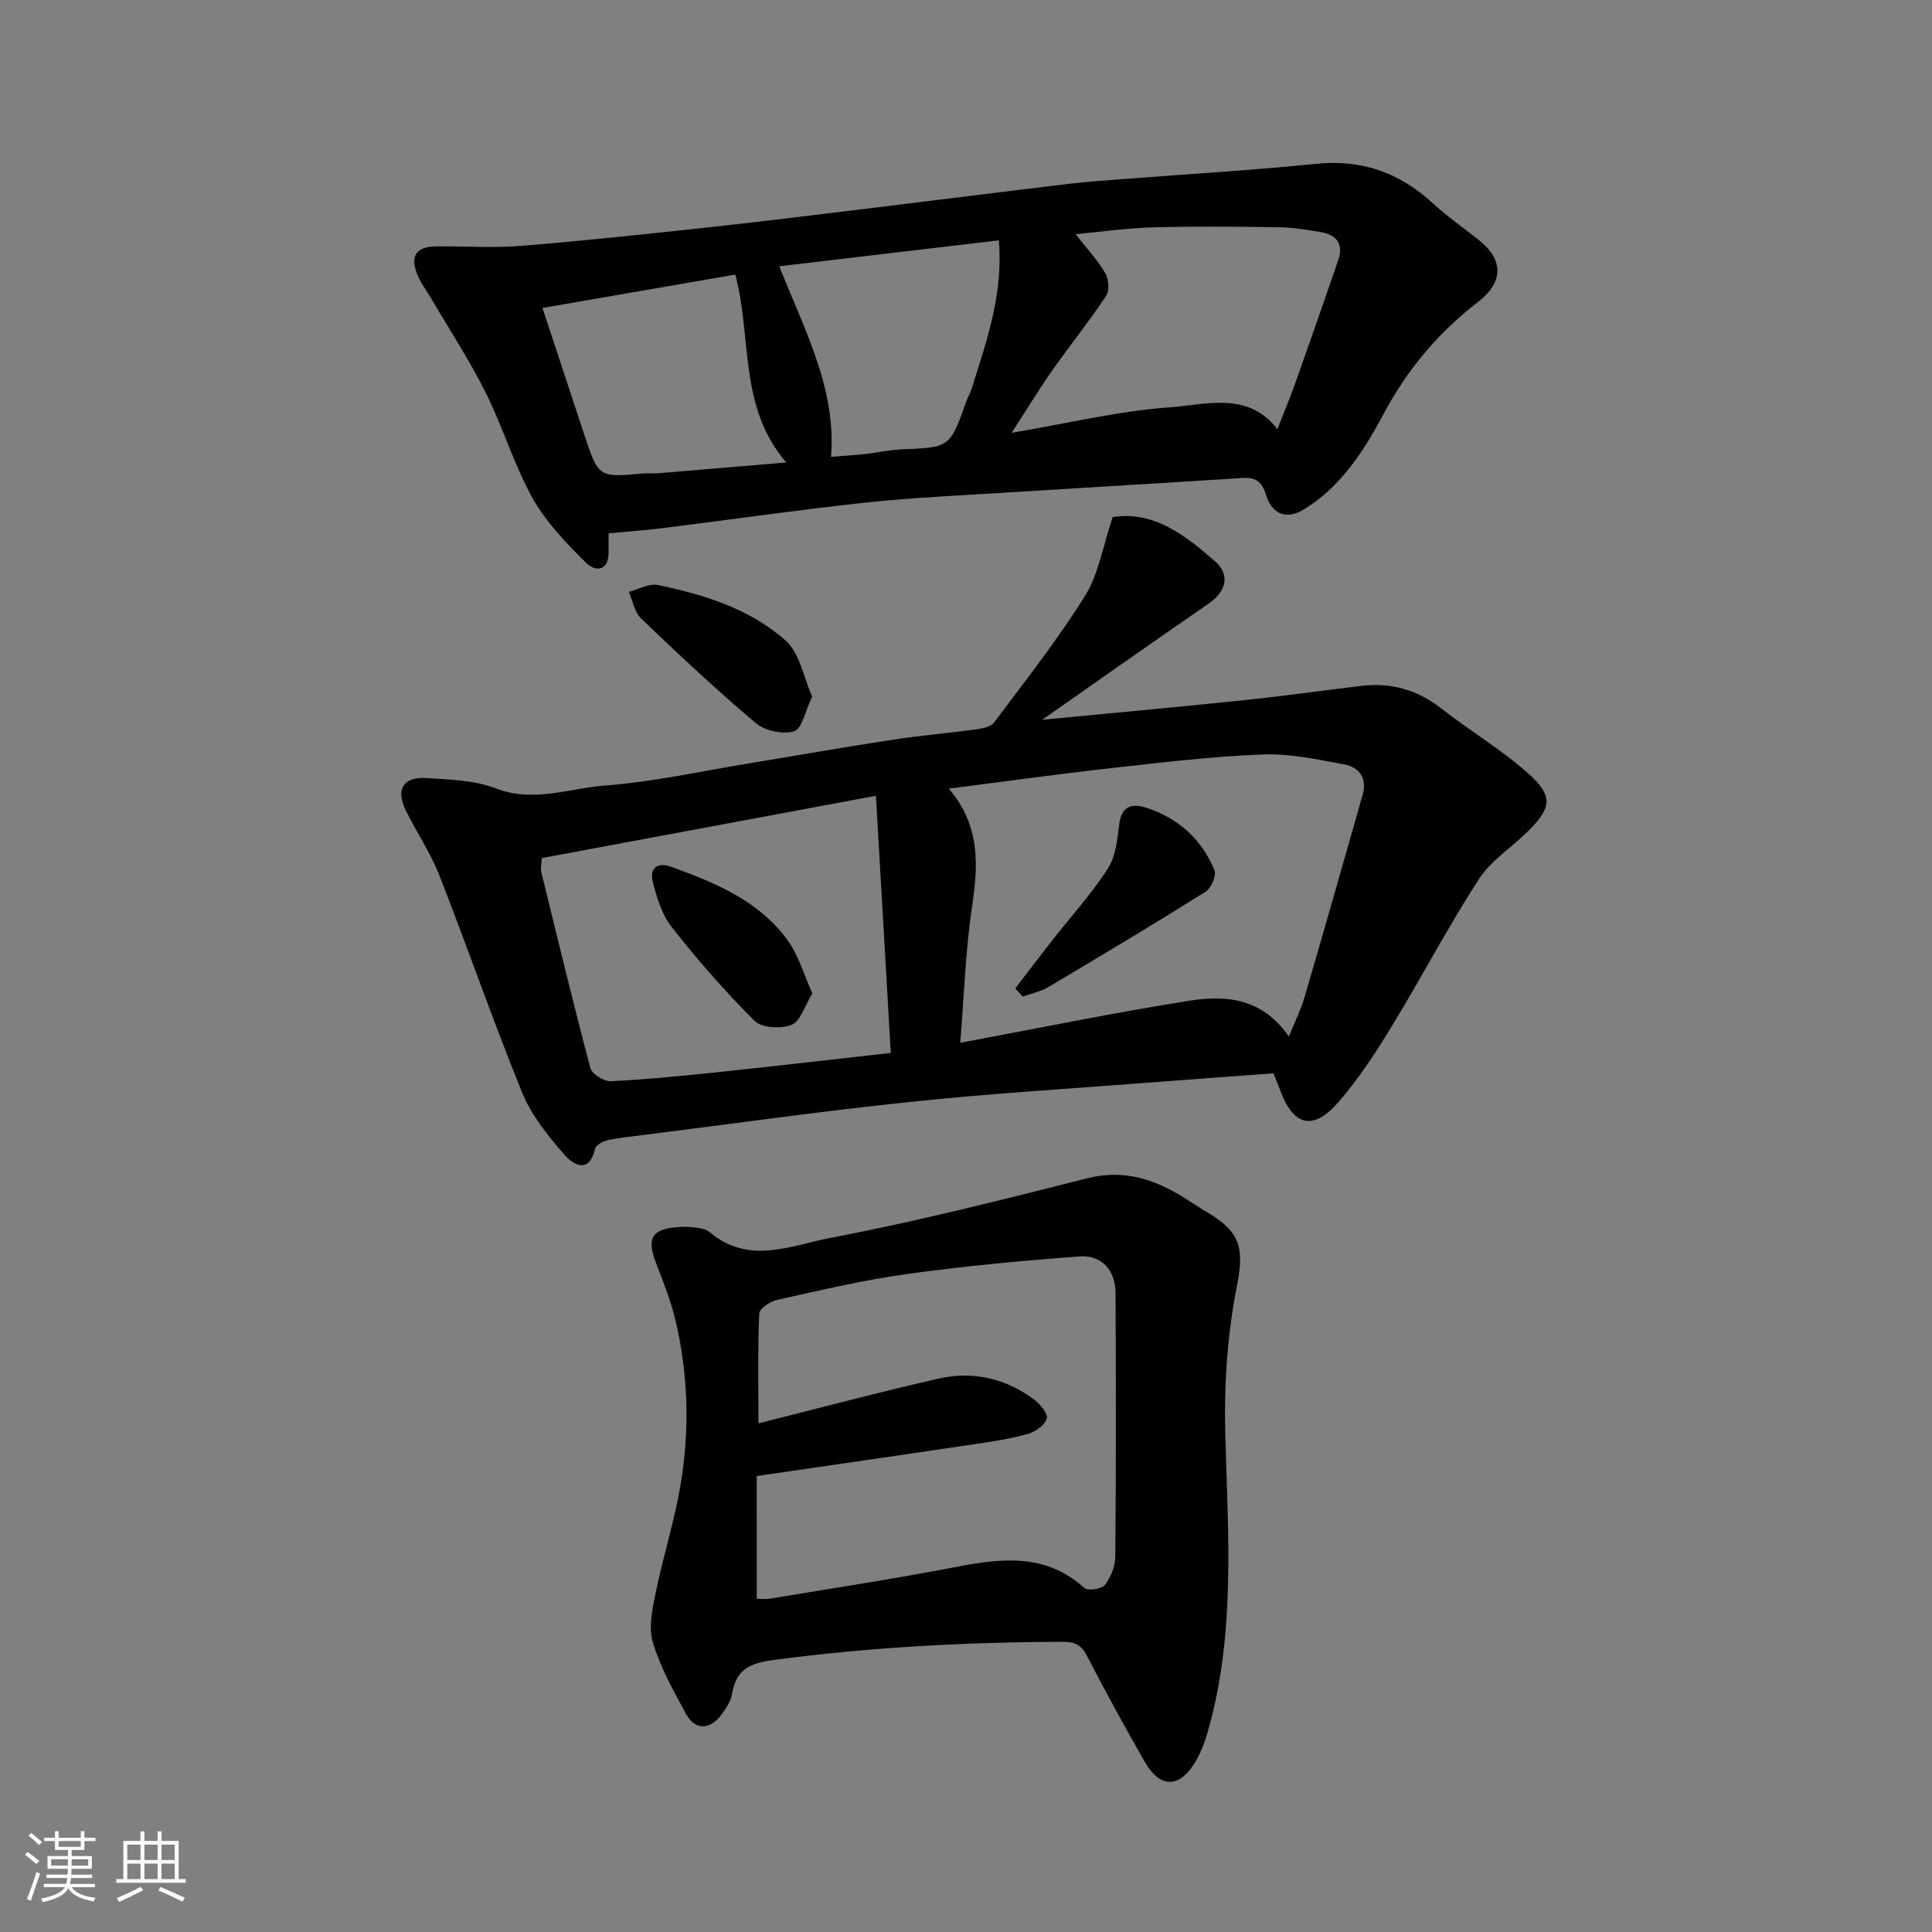
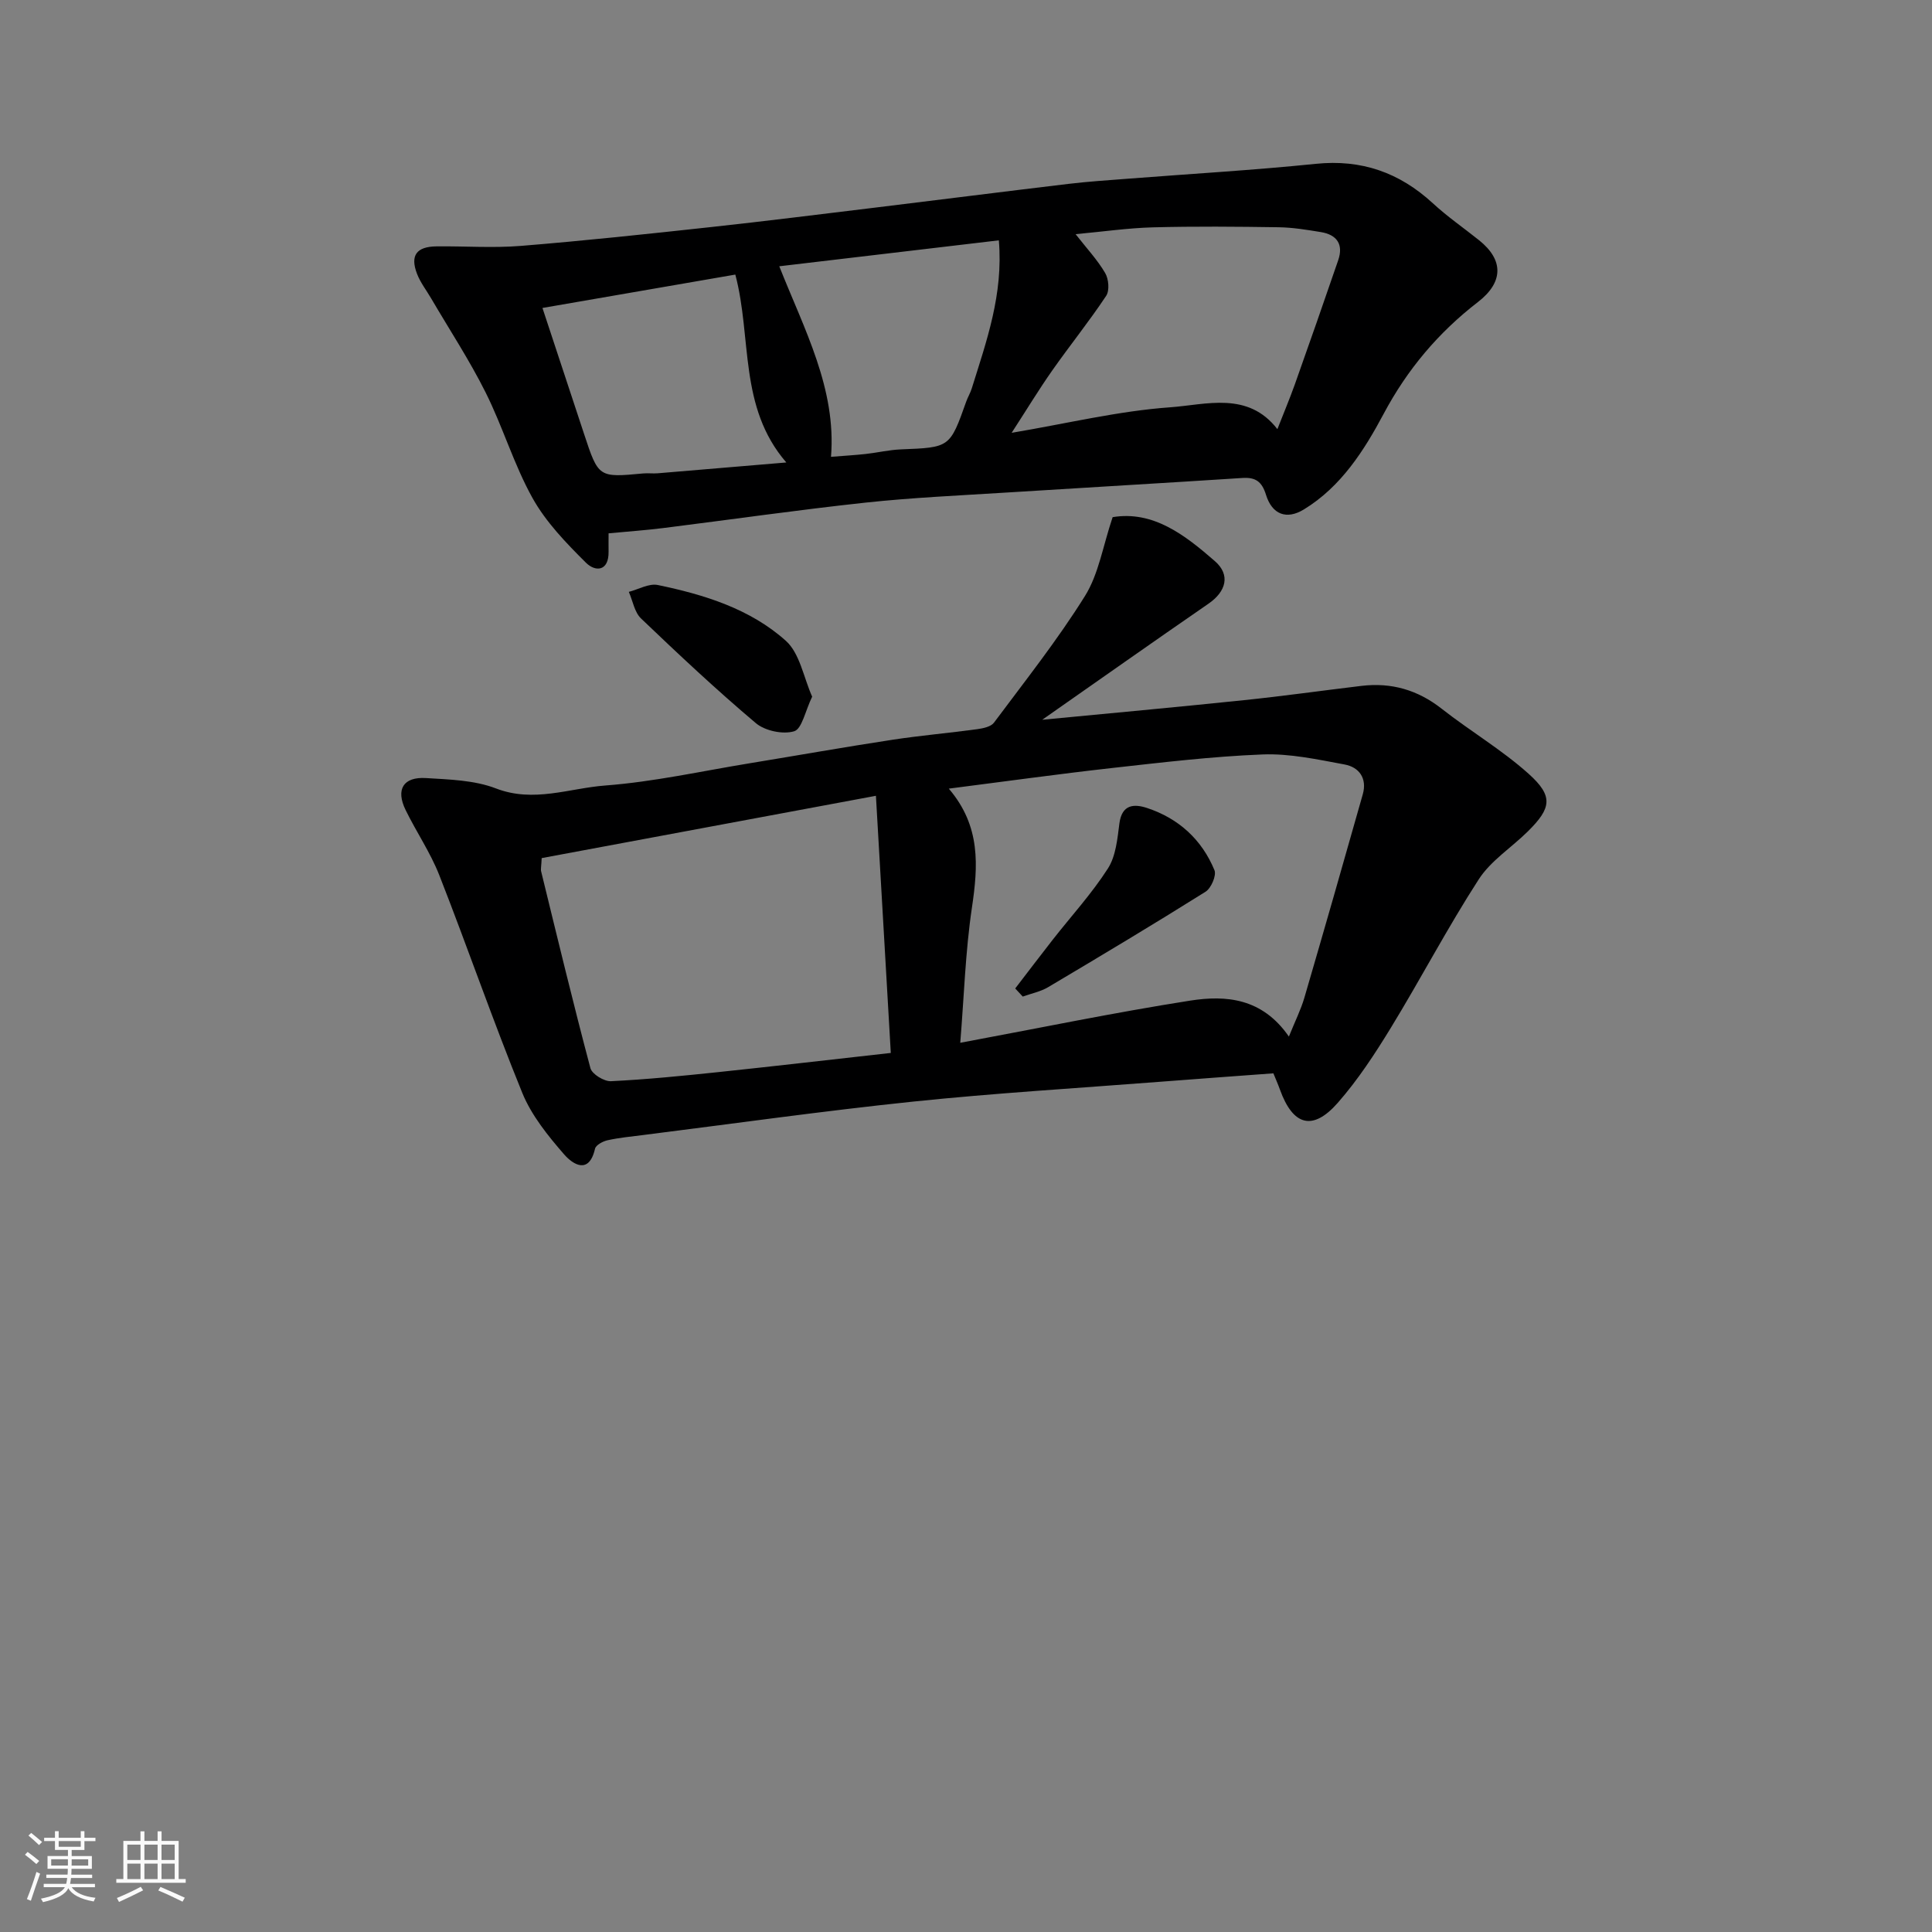
<svg xmlns="http://www.w3.org/2000/svg" enable-background="new 0 0 400 400" viewBox="0 0 400 400">
  <rect x="0" y="0" width="400" height="400" fill="#808080" stroke="none" />
  <path d="m5.17 384 .55-.58c.85.61 1.65 1.24 2.4 1.87l-.59.64c-.83-.73-1.62-1.38-2.36-1.93m1.22 9.53-.82-.34c.71-1.76 1.37-3.64 1.98-5.63.24.13.5.25.76.36-.6 1.67-1.24 3.54-1.92 5.61m-.5-13.5.57-.54c.56.44 1.31 1.06 2.26 1.87l-.64.64c-.68-.66-1.41-1.32-2.19-1.97m3.25.46h2.24v-1.36h.77v1.36h4.57v-1.36h.76v1.36h2.28v.69h-2.28v1.84h-2.64v1.26h4.18v2.64h-4.21c0 .45-.02.86-.05 1.21h4.32v.69h-4.38c-.04.34-.1.75-.19 1.22h5.15v.69h-4.82c.87 1.19 2.51 1.92 4.93 2.19-.17.31-.3.57-.37.76-2.77-.49-4.52-1.41-5.26-2.76-.56 1.26-2.3 2.23-5.24 2.9-.12-.24-.26-.48-.43-.72 2.73-.55 4.38-1.34 4.96-2.38h-4.38v-.69h4.65c.1-.38.17-.79.21-1.22h-4.32v-.69h4.4c.03-.34.05-.75.05-1.21h-4.2v-2.64h4.23v-1.26h-2.69v-1.84h-2.24zm1.46 4.46v1.29h3.45c.01-.4.02-.57.01-.53v-.32-.45h-3.46zm1.55-2.59h4.57v-1.19h-4.57zm6.11 2.59h-3.42v.77c-.01.19-.01.37-.02.53h3.44z" fill="#fafafa" />
  <path d="m32.63 379.16h.82v1.98h3.54v7.89h1.46v.78h-14.37v-.78h1.46v-7.89h3.54v-1.98h.82v1.98h2.73zm-3.49 11.48.5.73c-1.61.82-3.28 1.63-5 2.41-.13-.27-.28-.55-.44-.82 1.75-.72 3.4-1.49 4.94-2.32m-2.78-5.55h2.73v-3.18h-2.73zm0 3.95h2.73v-3.2h-2.73zm3.54-3.95h2.73v-3.18h-2.73zm0 3.95h2.73v-3.2h-2.73zm7.89 4.68c-1.84-.92-3.51-1.7-5.02-2.32l.45-.73c1.89.8 3.57 1.55 5.04 2.23zm-1.62-11.81h-2.73v3.18h2.73zm-2.73 7.13h2.73v-3.2h-2.73z" fill="#fafafa" />
  <g fill="#000001">
-     <path d="m230.36 107.07c8.42-1.39 14.97 3.71 21.16 9.1 3.29 2.86 2.34 6.3-1.32 8.82-11.65 8.03-23.21 16.19-34.42 24.03 13.72-1.32 27.75-2.6 41.77-4.06 8.13-.84 16.24-1.99 24.36-2.96 6.17-.73 11.62.84 16.58 4.74 5.9 4.63 12.45 8.49 18.01 13.48 5.13 4.61 4.72 7.07-.16 11.9-3.38 3.35-7.68 6.06-10.19 9.95-6.45 9.98-11.98 20.56-18.18 30.71-3.31 5.41-6.83 10.8-11 15.55-5.19 5.91-9.28 4.74-11.97-2.74-.43-1.19-.95-2.35-1.36-3.37-8.19.61-16.04 1.17-23.88 1.78-16.9 1.31-33.82 2.32-50.67 4.07-18.72 1.95-37.36 4.59-56.04 6.94-2.43.31-4.89.54-7.27 1.07-.98.22-2.42.99-2.59 1.76-1.27 5.52-4.68 3.13-6.38 1.18-3.36-3.86-6.76-8.07-8.67-12.73-6.07-14.9-11.32-30.13-17.2-45.12-1.84-4.68-4.75-8.93-6.97-13.48-2.07-4.25-.48-6.89 4.22-6.6 4.88.3 10.04.43 14.5 2.15 7.82 3.01 15.18-.05 22.63-.61 10.05-.76 20-2.99 29.99-4.62 9.82-1.61 19.62-3.35 29.46-4.85 5.82-.89 11.7-1.39 17.54-2.19 1.22-.17 2.84-.5 3.48-1.35 6.44-8.64 13.16-17.12 18.85-26.24 2.83-4.54 3.69-10.28 5.72-16.31zm36.49 107.54c1.31-3.24 2.48-5.57 3.2-8.02 4.1-14.03 8.12-28.08 12.1-42.14.93-3.29-.74-5.61-3.76-6.17-5.61-1.04-11.35-2.3-16.98-2.08-10.48.41-20.94 1.67-31.37 2.83-10.98 1.23-21.92 2.76-33.6 4.25 6.65 7.78 6.07 16 4.78 24.68-1.35 9.07-1.62 18.31-2.41 27.94 16.27-3.03 31.9-6.27 47.65-8.74 7.36-1.14 14.86-.55 20.39 7.45zm-82.42 3.39c-1.04-17.96-2.02-34.97-3.08-53.24-24.12 4.5-46.79 8.72-69.2 12.9-.08 1.76-.23 2.29-.11 2.76 3.33 13.59 6.6 27.2 10.2 40.73.33 1.24 2.83 2.77 4.26 2.7 7.38-.36 14.75-1.1 22.11-1.87 11.69-1.23 23.37-2.59 35.82-3.98z" />
+     <path d="m230.36 107.07c8.42-1.39 14.97 3.71 21.16 9.1 3.29 2.86 2.34 6.3-1.32 8.82-11.65 8.03-23.21 16.19-34.42 24.03 13.72-1.32 27.75-2.6 41.77-4.06 8.13-.84 16.24-1.99 24.36-2.96 6.17-.73 11.62.84 16.58 4.74 5.9 4.63 12.45 8.49 18.01 13.48 5.13 4.61 4.72 7.07-.16 11.9-3.38 3.35-7.68 6.06-10.19 9.95-6.45 9.98-11.98 20.56-18.18 30.71-3.31 5.41-6.83 10.8-11 15.55-5.19 5.91-9.28 4.74-11.97-2.74-.43-1.19-.95-2.35-1.36-3.37-8.19.61-16.04 1.17-23.88 1.78-16.9 1.31-33.82 2.32-50.67 4.07-18.72 1.95-37.36 4.59-56.04 6.94-2.43.31-4.89.54-7.27 1.07-.98.22-2.42.99-2.59 1.76-1.27 5.52-4.68 3.13-6.38 1.18-3.36-3.86-6.76-8.07-8.67-12.73-6.07-14.9-11.32-30.13-17.2-45.12-1.84-4.68-4.75-8.93-6.97-13.48-2.07-4.25-.48-6.89 4.22-6.6 4.88.3 10.04.43 14.5 2.15 7.82 3.01 15.18-.05 22.63-.61 10.05-.76 20-2.99 29.99-4.62 9.82-1.61 19.62-3.35 29.46-4.85 5.82-.89 11.7-1.39 17.54-2.19 1.22-.17 2.84-.5 3.48-1.35 6.44-8.64 13.16-17.12 18.85-26.24 2.83-4.54 3.69-10.28 5.72-16.31zm36.49 107.54c1.31-3.24 2.48-5.57 3.2-8.02 4.1-14.03 8.12-28.08 12.1-42.14.93-3.29-.74-5.61-3.76-6.17-5.61-1.04-11.35-2.3-16.98-2.08-10.48.41-20.94 1.67-31.37 2.83-10.98 1.23-21.92 2.76-33.6 4.25 6.65 7.78 6.07 16 4.78 24.68-1.35 9.07-1.62 18.31-2.41 27.94 16.27-3.03 31.9-6.27 47.65-8.74 7.36-1.14 14.86-.55 20.39 7.45m-82.42 3.39c-1.04-17.96-2.02-34.97-3.08-53.24-24.12 4.5-46.79 8.72-69.2 12.9-.08 1.76-.23 2.29-.11 2.76 3.33 13.59 6.6 27.2 10.2 40.73.33 1.24 2.83 2.77 4.26 2.7 7.38-.36 14.75-1.1 22.11-1.87 11.69-1.23 23.37-2.59 35.82-3.98z" />
    <path d="m126 110.42c0 1.46-.02 2.63 0 3.79.06 4.14-2.76 4.21-4.69 2.29-4.1-4.08-8.28-8.4-11.06-13.39-3.86-6.93-6.14-14.73-9.71-21.86-3.35-6.7-7.49-13-11.28-19.48-.99-1.69-2.23-3.28-2.92-5.08-1.46-3.79-.12-5.63 4.01-5.68 5.83-.07 11.7.37 17.49-.1 13.09-1.06 26.15-2.46 39.2-3.88 11.41-1.24 22.79-2.67 34.18-4.05 13.33-1.62 26.66-3.32 40-4.91 4.08-.49 8.2-.75 12.3-1.07 12.97-1.01 25.96-1.76 38.9-3.08 9.47-.97 17.32 1.8 24.23 8.16 3 2.77 6.39 5.11 9.59 7.67 5.13 4.11 5.03 8.71-.26 12.79-8.17 6.31-14.59 13.9-19.51 23.14-4.04 7.58-8.81 15.09-16.51 19.79-3.58 2.19-6.58 1.07-7.85-3.03-.85-2.73-2.14-3.66-4.89-3.48-16.3 1.06-32.61 1.99-48.91 3.02-9.7.61-19.43 1.04-29.1 2.08-14 1.51-27.94 3.52-41.92 5.27-3.58.45-7.18.7-11.29 1.09zm138.47-21.57c1.28-3.28 2.53-6.24 3.61-9.26 3.04-8.55 6.03-17.12 8.98-25.71 1.13-3.3-.27-5.28-3.59-5.83-2.89-.47-5.82-.96-8.74-1-8.68-.13-17.36-.21-26.04.02-5.17.14-10.32.89-16 1.41 2.28 2.92 4.51 5.3 6.12 8.04.73 1.23.94 3.63.21 4.73-3.51 5.29-7.52 10.26-11.17 15.46-2.8 3.99-5.33 8.17-8.4 12.9 11.62-1.96 22.13-4.52 32.78-5.28 7.51-.54 16.13-3.38 22.24 4.52zm-152.16-25.09c2.81 8.5 5.71 17.28 8.61 26.07 2.99 9.06 2.99 9.06 12.26 8.19.99-.09 2 .05 2.99-.03 8.73-.72 17.46-1.46 26.63-2.24-9.93-11.48-7.08-25.76-10.56-38.9-13 2.25-26.12 4.52-39.93 6.91zm49.03-8.63c5.18 13.09 11.85 25.33 10.71 39.45 2.68-.22 4.94-.34 7.19-.59 2.43-.27 4.85-.85 7.28-.95 10.14-.4 10.14-.36 13.53-9.91.33-.92.85-1.77 1.14-2.7 3.04-9.77 6.56-19.45 5.61-30.67-15.22 1.79-30.11 3.55-45.46 5.37z" />
-     <path d="m142.25 253.99c.76.17 3.35-.01 4.78 1.19 8.06 6.75 16.79 2.67 24.83 1.13 17.87-3.41 35.55-7.88 53.2-12.35 7.88-2 14.38.33 20.73 4.41 1.37.88 2.73 1.78 4.14 2.61 6.69 3.95 7.76 7.23 6.18 15.19-2.03 10.25-2.7 20.53-2.42 31.13.56 20.56 2.16 41.35-3.73 61.57-.63 2.16-1.49 4.34-2.68 6.23-3.28 5.22-7.19 5.08-10.31-.4-4.12-7.24-8.15-14.53-11.96-21.94-1.17-2.28-2.55-2.84-4.95-2.84-19.98.06-39.85 1.11-59.69 3.73-5.42.72-7.93 2.04-8.83 7.15-.27 1.53-1.28 3.02-2.26 4.3-2.35 3.1-5.38 3.14-7.22-.22-2.63-4.79-5.34-9.67-6.9-14.85-.93-3.1-.09-6.92.6-10.29 1.53-7.46 3.86-14.77 5.13-22.27 1.92-11.28 1.63-22.64-.97-33.82-.95-4.09-2.51-8.07-4.04-12-2.18-5.6-.95-7.62 6.37-7.66zm14.43 77.01c.83 0 1.83.14 2.78-.02 12.88-2.15 25.79-4.11 38.6-6.58 9.45-1.82 18.47-2.82 26.42 4.36.73.66 3.61.24 4.28-.62 1.22-1.57 2.13-3.84 2.15-5.82.16-18.2.15-36.39.05-54.59-.03-4.75-2.86-7.95-7.5-7.6-11.94.89-23.87 2-35.73 3.65-9.02 1.25-17.92 3.37-26.82 5.34-1.44.32-3.68 1.8-3.72 2.83-.32 7.6-.17 15.22-.17 22.74 12.73-3.19 24.95-6.46 37.28-9.26 7.19-1.63 14.03-.06 19.95 4.46 1.2.91 2.79 2.92 2.47 3.83-.47 1.36-2.32 2.71-3.84 3.14-3.59 1.01-7.32 1.57-11.03 2.13-14.84 2.21-29.69 4.35-45.18 6.61.01 8.24.01 16.46.01 25.4z" />
    <path d="m168.15 144.24c-1.46 3.01-2.11 6.67-3.73 7.16-2.31.7-6.03-.08-7.93-1.68-8.19-6.91-16.02-14.26-23.77-21.67-1.36-1.3-1.71-3.65-2.53-5.51 2.01-.52 4.18-1.8 6-1.42 9.62 1.99 19.12 4.93 26.51 11.55 2.9 2.6 3.67 7.58 5.45 11.57z" />
    <path d="m210.19 204.65c2.59-3.37 5.15-6.75 7.77-10.1 3.84-4.9 8.08-9.53 11.42-14.74 1.65-2.57 1.97-6.15 2.38-9.33.52-3.97 3.05-4.08 5.74-3.19 6.53 2.16 11.32 6.53 13.94 12.87.45 1.09-.68 3.73-1.84 4.46-10.76 6.75-21.67 13.28-32.59 19.76-1.58.94-3.5 1.31-5.26 1.95-.52-.55-1.04-1.11-1.56-1.68z" />
-     <path d="m168.19 205.68c-1.6 2.59-2.46 5.75-4.29 6.49-2.18.88-6.18.67-7.67-.81-6.09-6.05-11.77-12.58-17.09-19.33-2.07-2.63-3.2-6.23-4.01-9.57-.62-2.54.82-4.1 3.85-3 9.22 3.36 18.29 7.08 24.22 15.4 2.16 3.04 3.21 6.86 4.99 10.82z" />
  </g>
</svg>